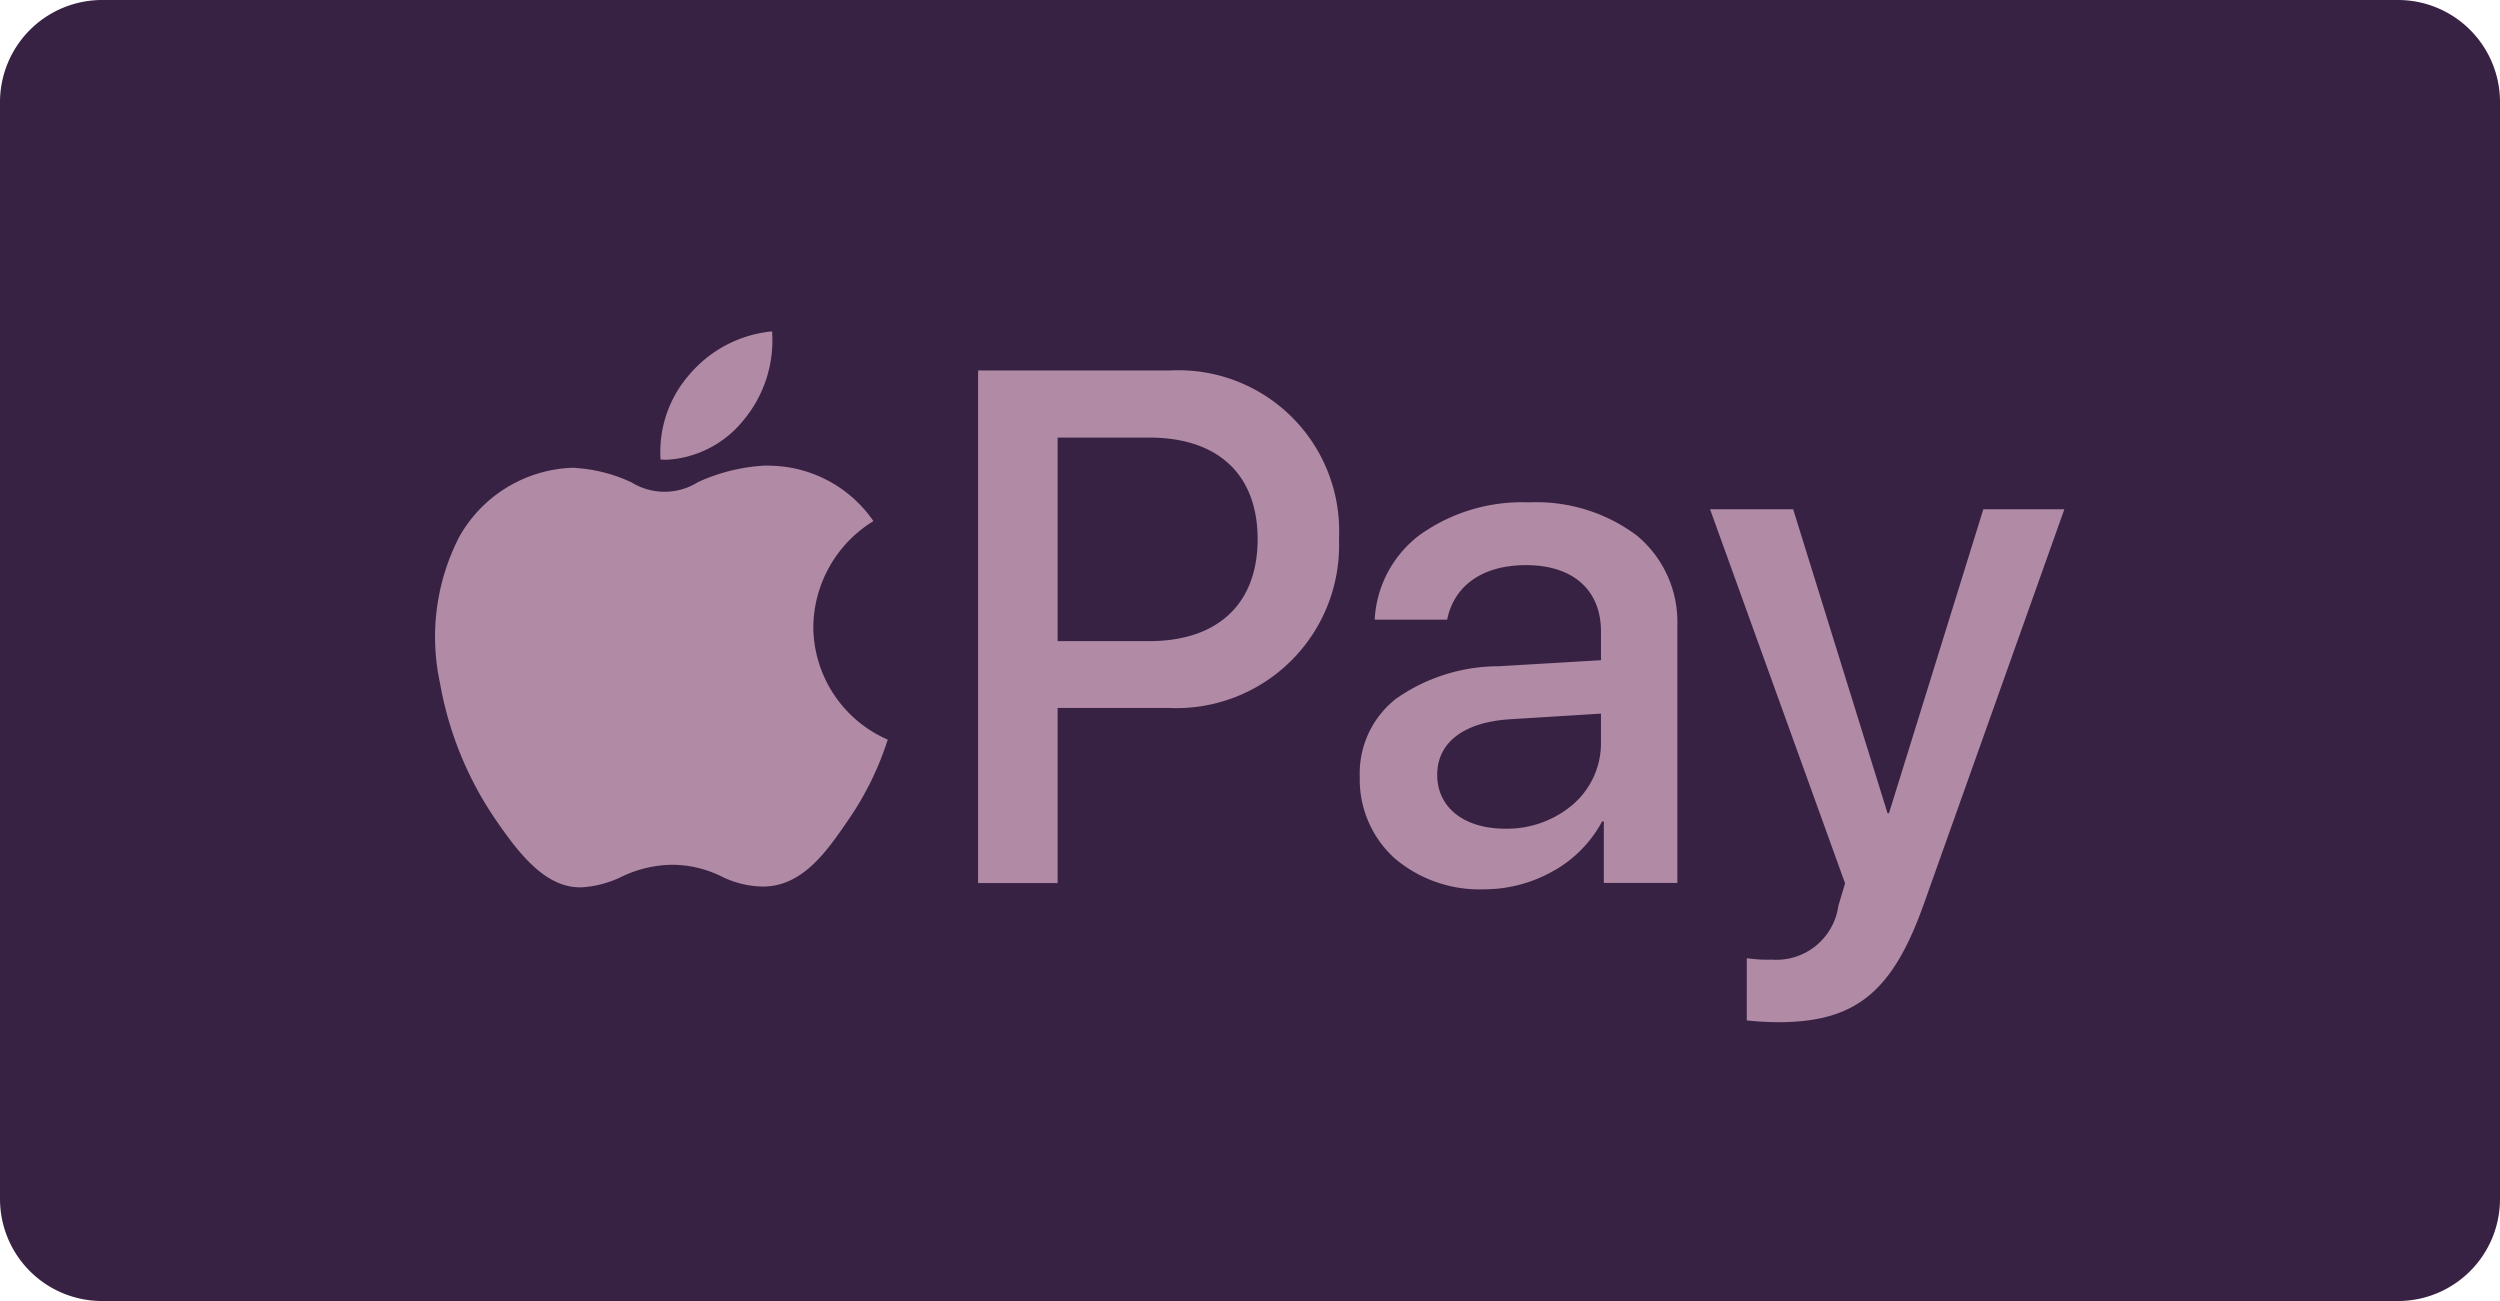
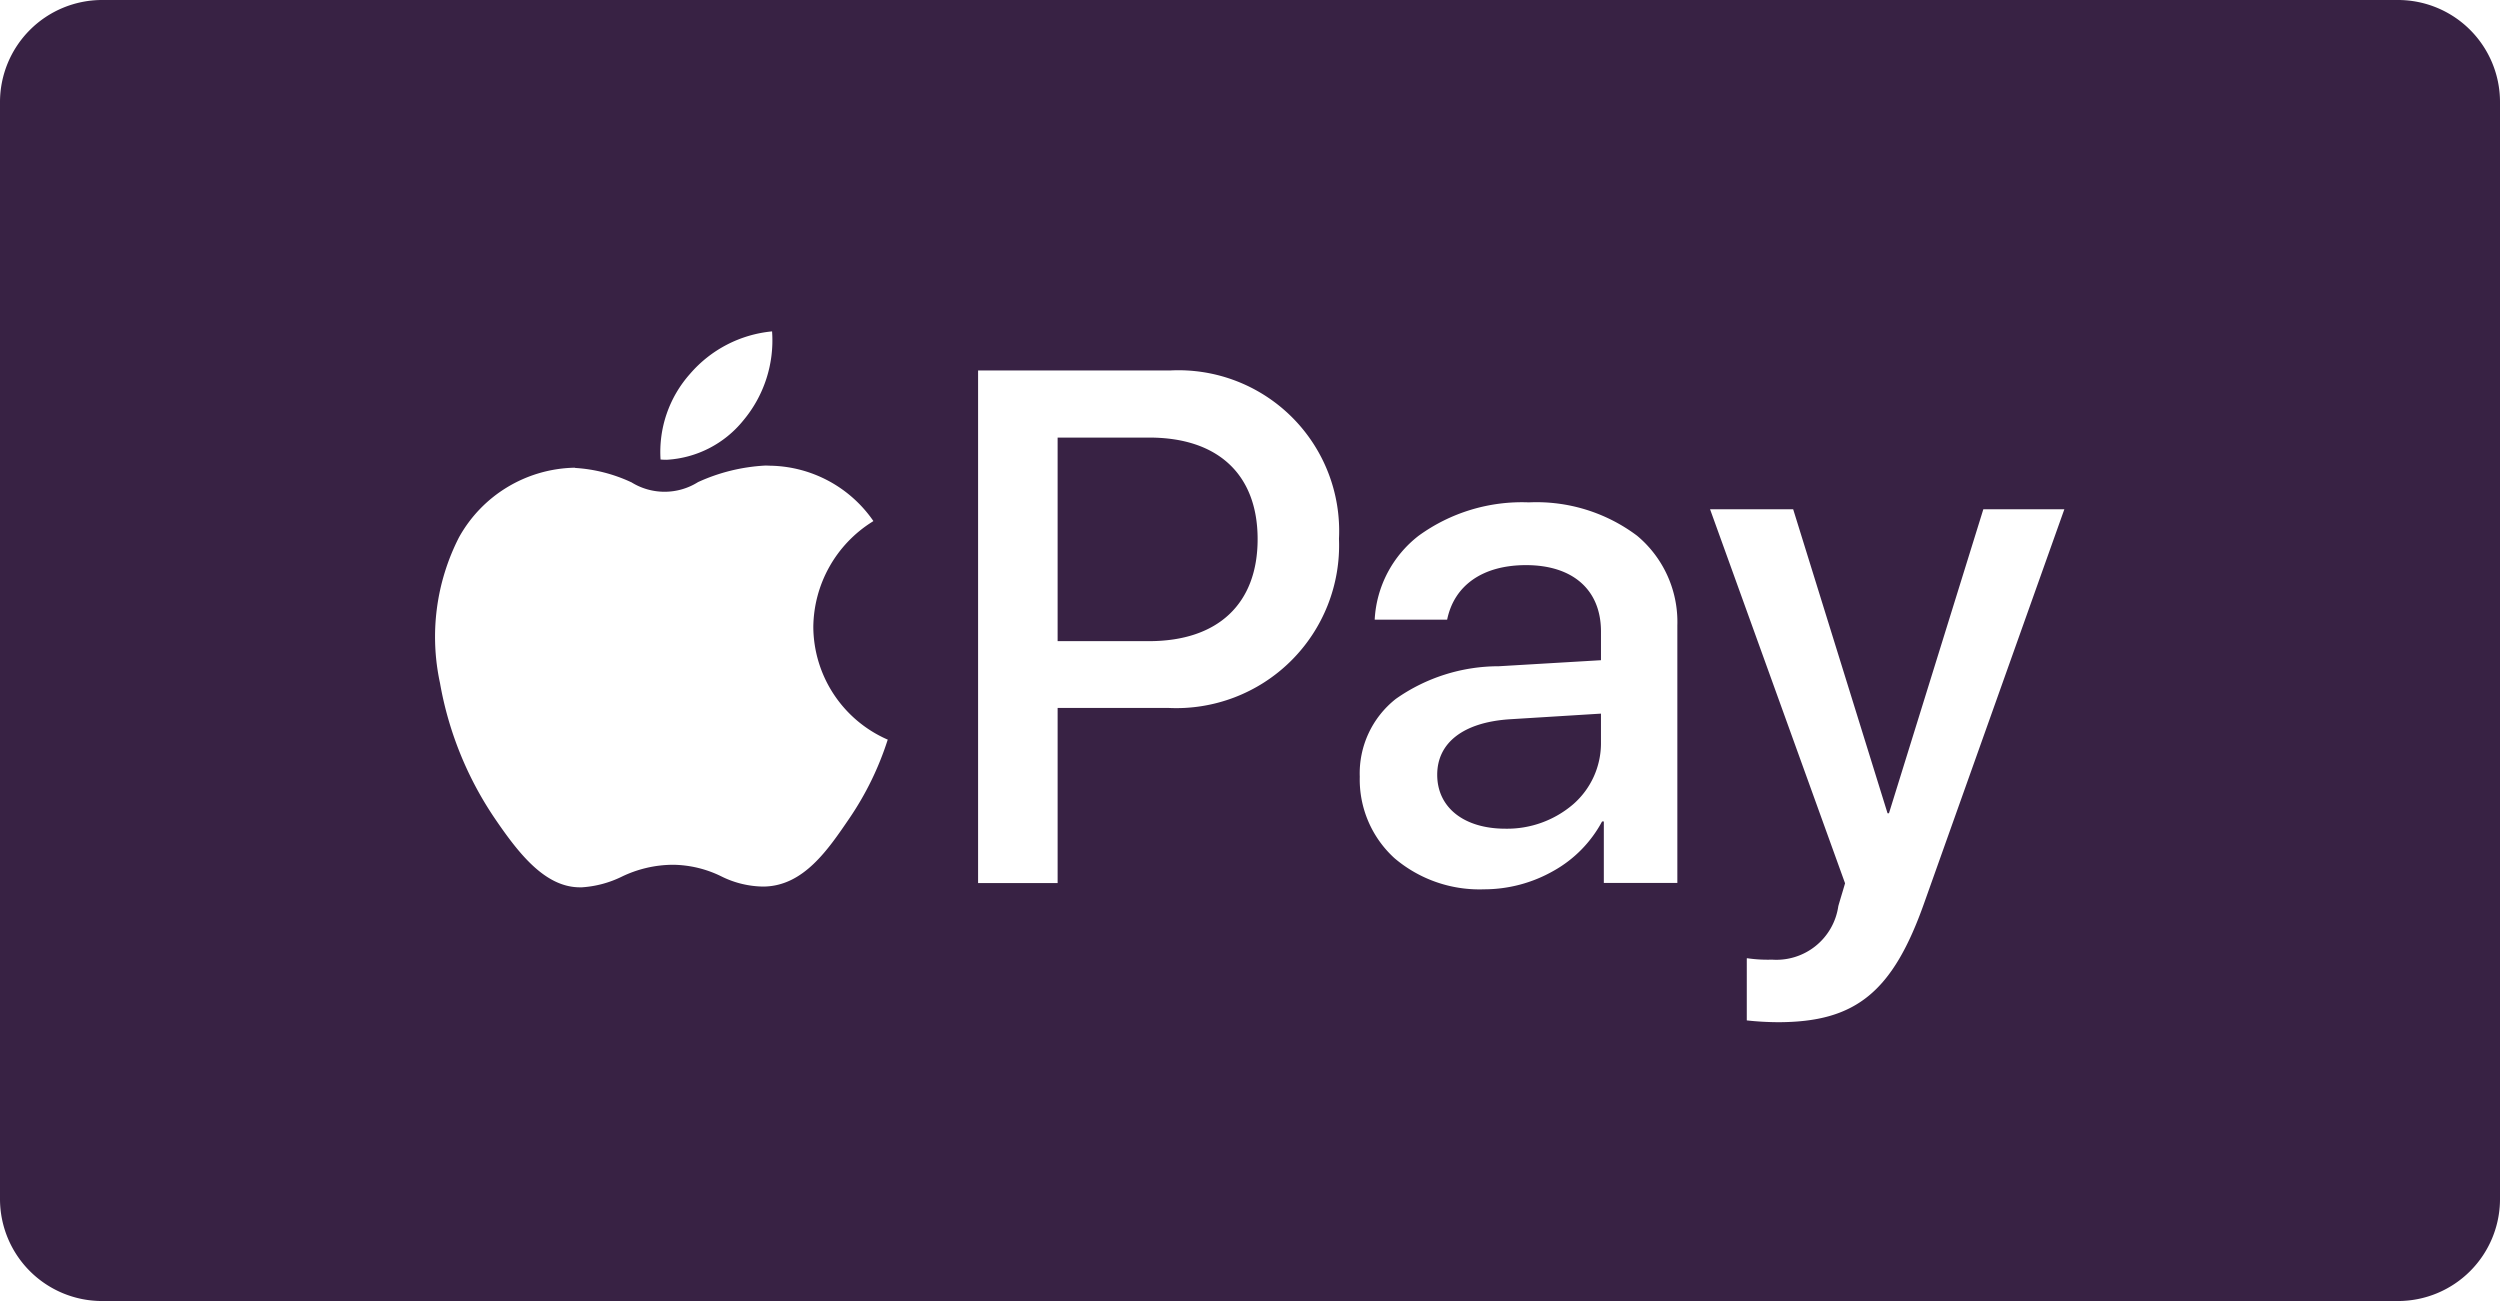
<svg xmlns="http://www.w3.org/2000/svg" width="98" height="51.001" viewBox="0 0 98 51.001">
  <g id="applepay" transform="translate(-906 -213)">
-     <rect id="Rectangle_34101" width="90" height="45" fill="#b18aa5" data-name="Rectangle 34101" rx="5" transform="translate(910 216)" />
    <path id="Subtraction_68" fill="#382244" d="M4674 3430h-90a4 4 0 0 1-4-4v-43a4.005 4.005 0 0 1 4-4h90a4 4 0 0 1 4 4v43a4 4 0 0 1-4 4Zm-25.526-13.432V3419a11.575 11.575 0 0 0 1.225.07c3.052 0 4.5-1.184 5.737-4.694l5.487-15.414h-3.176l-3.7 11.919h-.055l-3.7-11.919h-3.258l5.292 14.662c0 .005-.034.12-.1.342l-.019.062c-.071.239-.146.487-.146.5a2.452 2.452 0 0 1-2.6 2.09 5.533 5.533 0 0 1-.975-.056Zm-8.654-15.415c1.84 0 2.938.973 2.938 2.6v1.127l-4.01.237a7.005 7.005 0 0 0-4.028 1.277 3.714 3.714 0 0 0-1.417 3.053 4.17 4.17 0 0 0 1.361 3.194 5.138 5.138 0 0 0 3.513 1.22 5.49 5.49 0 0 0 2.714-.719 4.823 4.823 0 0 0 1.91-1.94h.069v2.409h2.882v-10.1a4.4 4.4 0 0 0-1.579-3.511 6.56 6.56 0 0 0-4.241-1.307 6.89 6.89 0 0 0-4.318 1.306 4.446 4.446 0 0 0-1.726 3.291h2.84c.278-1.354 1.405-2.137 3.093-2.137Zm-37.273-3.818h-.056a5.3 5.3 0 0 0-4.5 2.732 8.566 8.566 0 0 0-.743 5.709 13.666 13.666 0 0 0 2.108 5.247c.949 1.4 1.992 2.76 3.378 2.76h.075a4.156 4.156 0 0 0 1.557-.414 4.662 4.662 0 0 1 2-.47 4.391 4.391 0 0 1 1.909.454 3.782 3.782 0 0 0 1.616.4h.062c1.547-.029 2.5-1.437 3.347-2.68a11.889 11.889 0 0 0 1.492-3.057l.007-.023-.03-.015h-.006a4.852 4.852 0 0 1-2.881-4.4 4.926 4.926 0 0 1 2.311-4.123l.044-.03a5.013 5.013 0 0 0-3.988-2.168c-.077 0-.158-.007-.243-.007a7.229 7.229 0 0 0-2.644.649 2.463 2.463 0 0 1-2.622 0h-.006a6.074 6.074 0 0 0-2.193-.556Zm15.794-3.813v20.094h3.118v-6.866h4.317a6.382 6.382 0 0 0 6.712-6.628 6.3 6.3 0 0 0-6.613-6.6Zm-8.073-1.532a4.845 4.845 0 0 0-3.22 1.667 4.6 4.6 0 0 0-1.154 3.356c.08.007.16.01.244.01a4.163 4.163 0 0 0 3-1.542 4.882 4.882 0 0 0 1.127-3.493Zm28.745 19.495c-1.625 0-2.674-.83-2.674-2.115 0-1.256 1.025-2.048 2.813-2.173l3.606-.223v1.156a3.173 3.173 0 0 1-1.084 2.393 3.976 3.976 0 0 1-2.66.962Zm-13.974-7.352h-3.58v-7.98h3.592c2.7 0 4.248 1.451 4.248 3.982s-1.551 3.998-4.259 3.998Z" data-name="Subtraction 68" transform="translate(-3674 -3166)" />
  </g>
</svg>